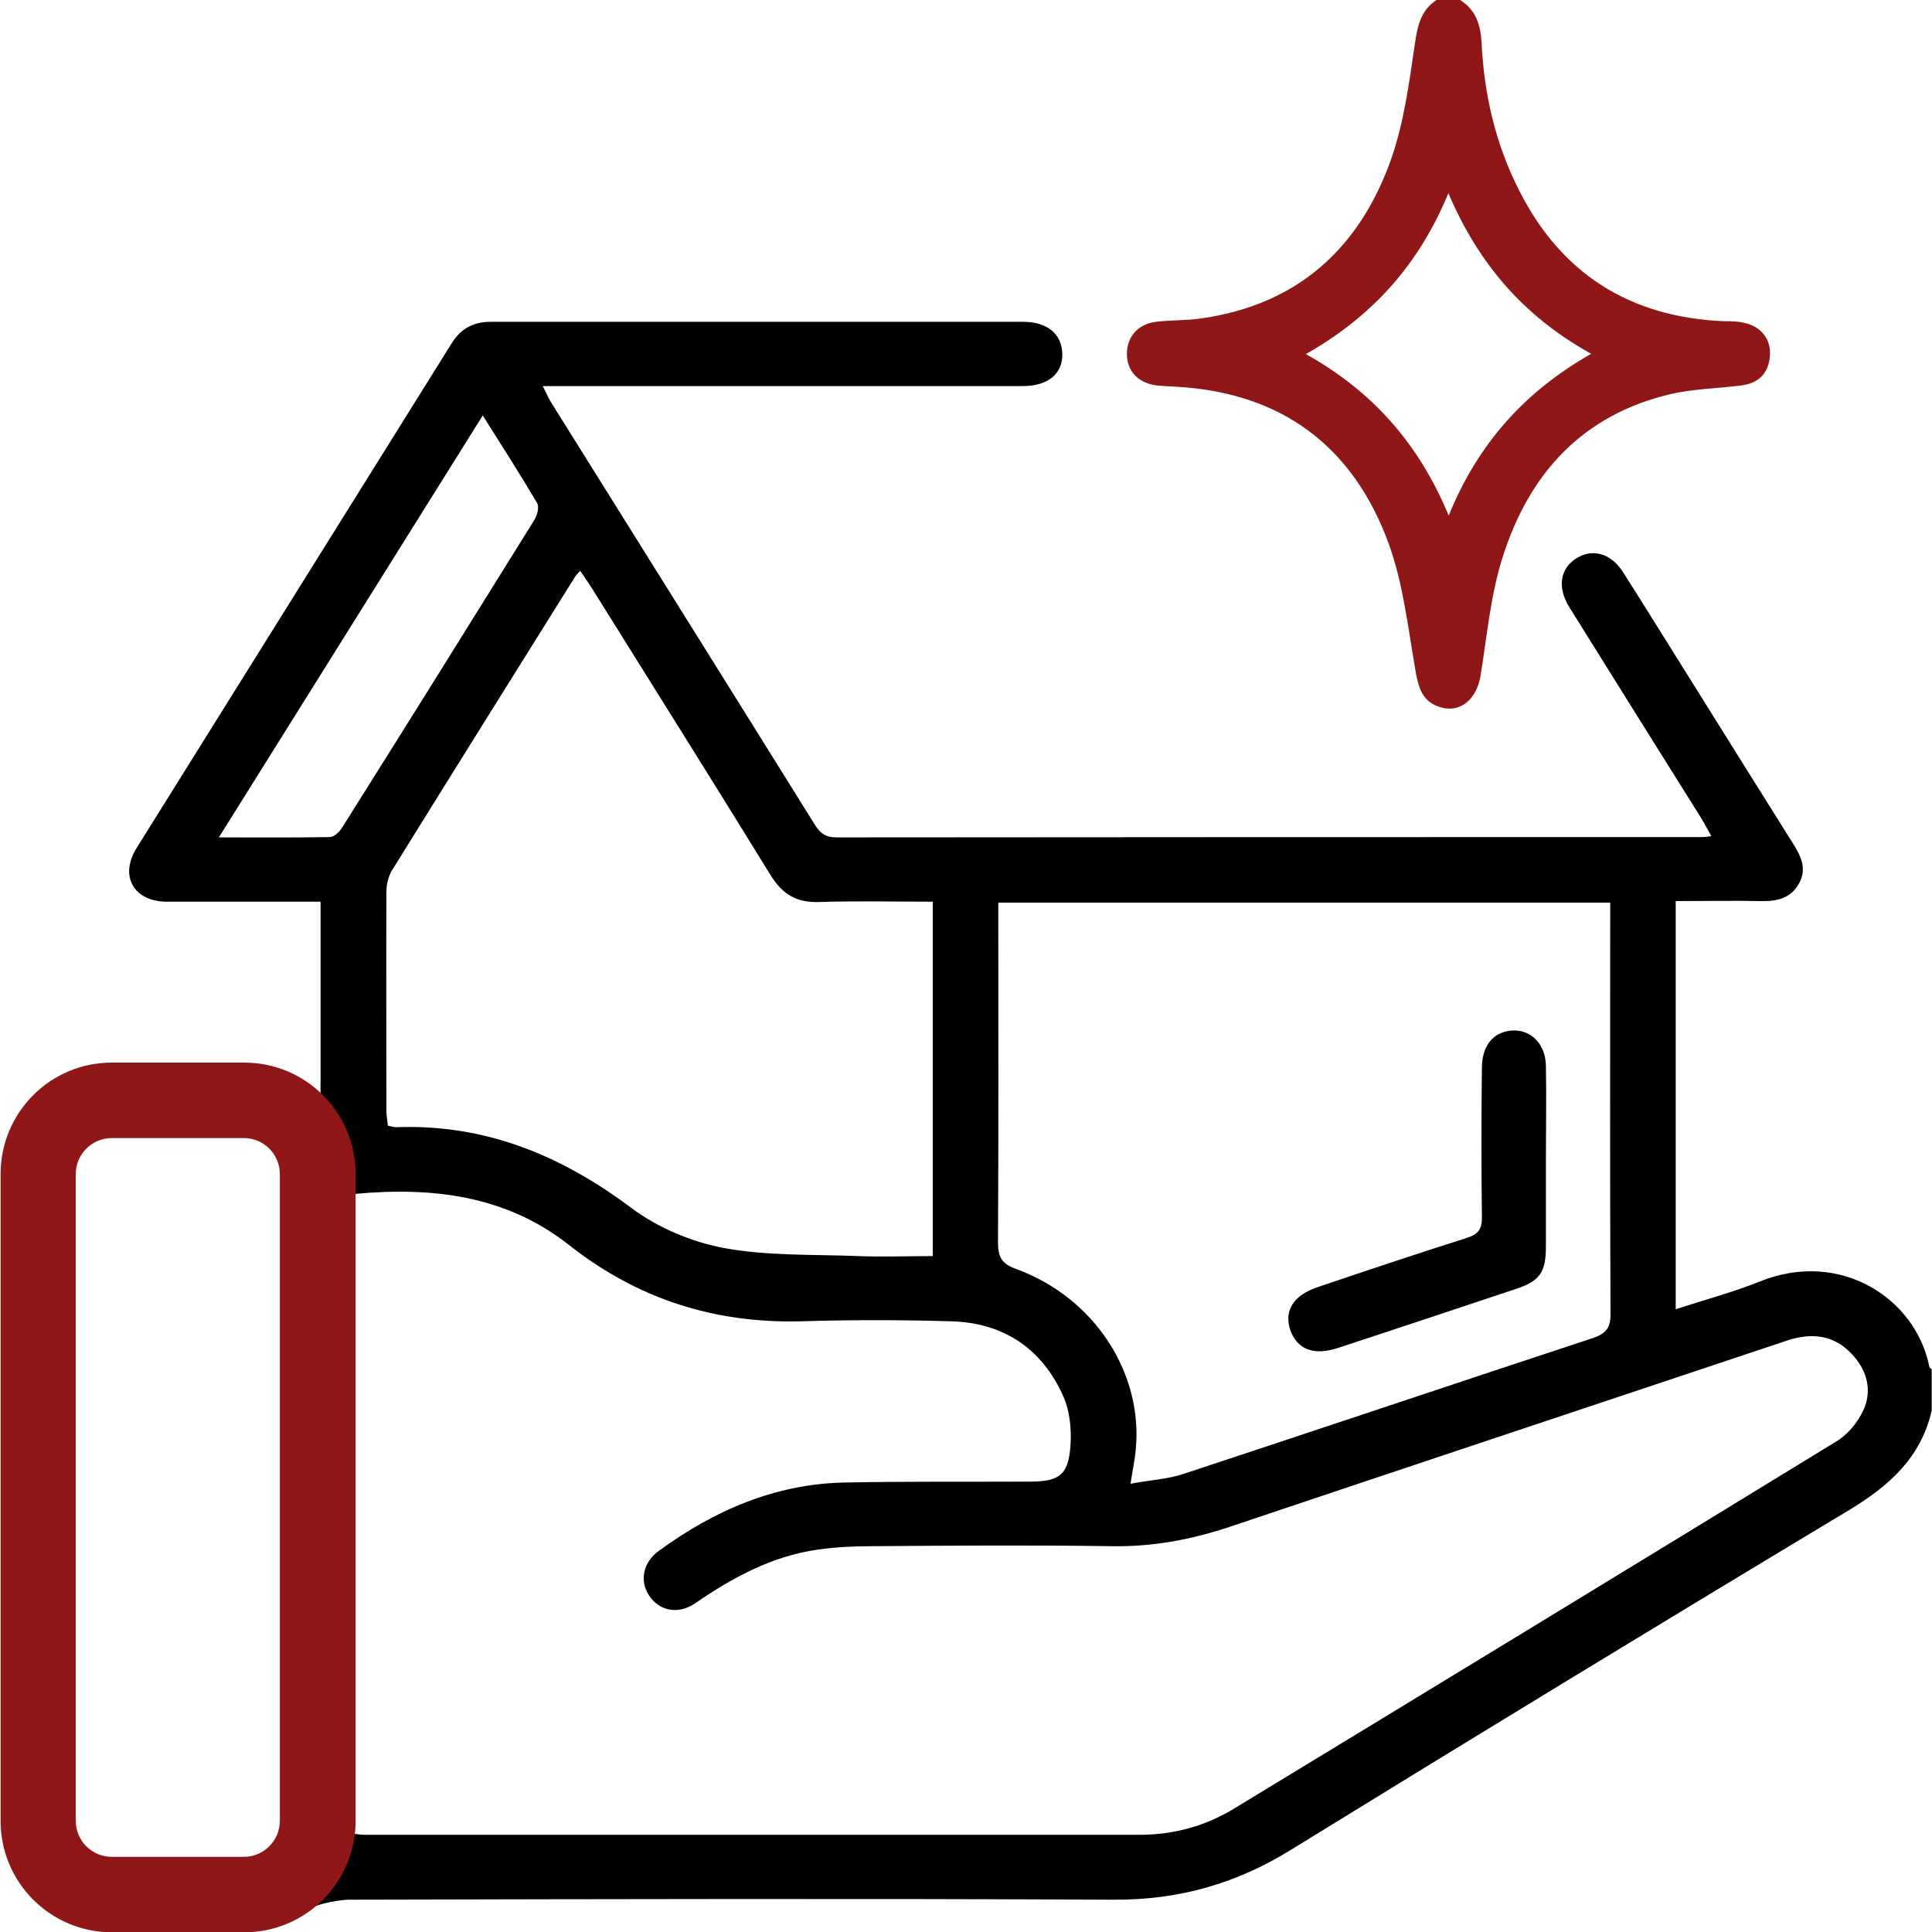
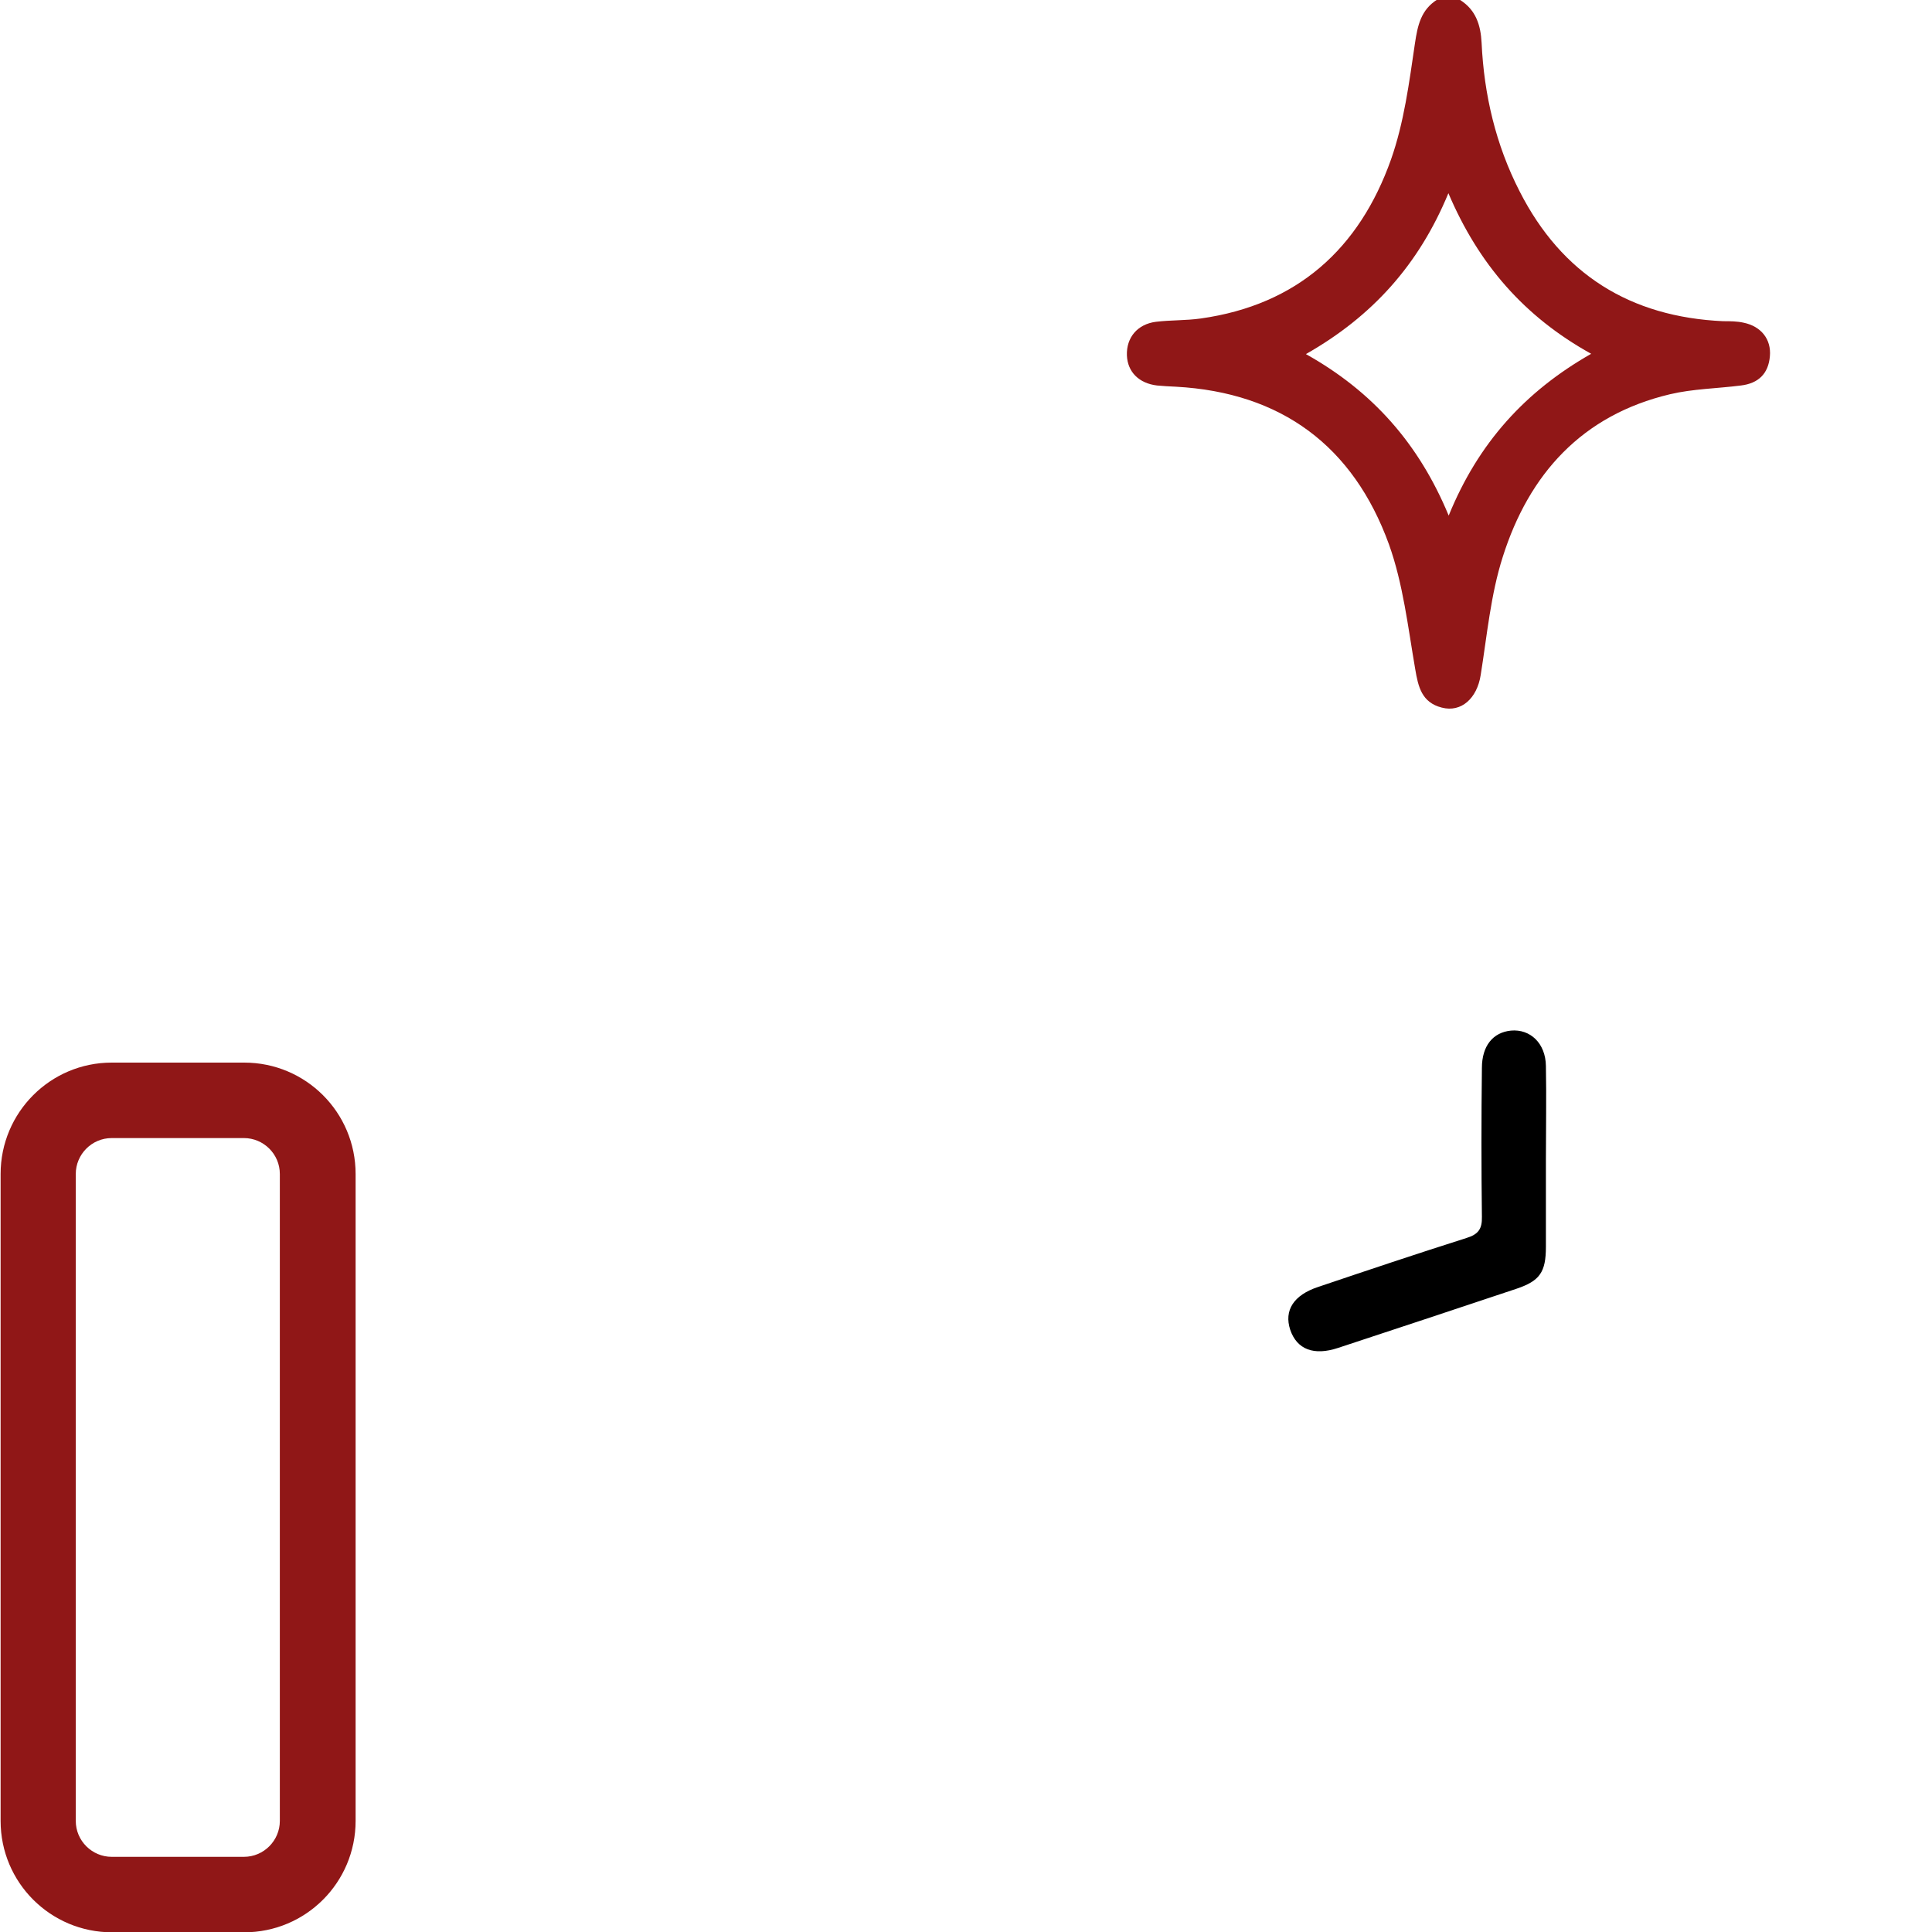
<svg xmlns="http://www.w3.org/2000/svg" id="SvgjsSvg1033" width="288" height="288">
  <defs id="SvgjsDefs1034" />
  <g id="SvgjsG1035">
    <svg viewBox="0 0 64 64" width="288" height="288">
-       <path d="M10.62,35.77v-5.9c-.21,0-.43,0-.65,0-1.48,0-2.96,0-4.44,0-1.1,0-1.58-.85-1.01-1.77,3.48-5.58,6.97-11.16,10.45-16.74,.31-.49,.72-.7,1.3-.7,5.87,0,11.75,0,17.62,0,.8,0,1.28,.4,1.3,1.05,.02,.67-.47,1.08-1.31,1.08-5.02,0-10.04,0-15.06,0-.25,0-.49,0-.84,0,.12,.23,.18,.39,.27,.53,2.91,4.66,5.83,9.32,8.73,13.98,.18,.29,.35,.44,.73,.44,9.56-.01,19.12-.01,28.69-.01,.06,0,.12-.01,.29-.03-.12-.22-.22-.41-.33-.59-1.46-2.33-2.92-4.66-4.37-6.99-.4-.64-.32-1.25,.19-1.6,.54-.37,1.18-.21,1.59,.44,.75,1.18,1.48,2.36,2.22,3.54,1.14,1.82,2.27,3.64,3.41,5.45,.27,.43,.47,.85,.18,1.34-.27,.47-.72,.57-1.23,.56-.93-.02-1.87,0-2.84,0v13.52c.95-.31,1.89-.56,2.79-.92,2.65-1.07,5.16,.55,5.61,2.82,0,.03,.05,.06,.08,.09v1.37c-.36,1.56-1.41,2.49-2.73,3.29-6.19,3.72-12.35,7.47-18.5,11.26-1.81,1.12-3.71,1.66-5.85,1.65-8.45-.04-16.91-.02-25.36,0-.26,0-.92,.12-1.14,.23m1.35-2.41c.15,.02,.23,.03,.31,.03,8.56,0,17.12,0,25.68,0,1.13,0,2.19-.29,3.15-.88,6.65-4.04,13.3-8.09,19.93-12.15,.37-.22,.69-.61,.88-1,.33-.68,.14-1.36-.37-1.9-.61-.65-1.36-.71-2.18-.43-6.13,2.05-12.27,4.09-18.4,6.15-1.28,.43-2.56,.67-3.91,.65-2.67-.04-5.33-.02-8,0-.58,0-1.17,.03-1.74,.11-1.52,.21-2.83,.92-4.08,1.78-.57,.39-1.2,.25-1.53-.26-.32-.48-.2-1.1,.33-1.48,1.84-1.34,3.86-2.22,6.17-2.26,2.04-.04,4.08-.02,6.12-.03,.97,0,1.27-.22,1.34-1.18,.04-.54-.02-1.15-.23-1.63-.7-1.59-1.98-2.45-3.71-2.5-1.66-.05-3.33-.05-5,0-2.86,.07-5.4-.74-7.66-2.52-2.09-1.65-4.53-1.94-7.11-1.7v21.23ZM53.34,29.9h-20.27v.7c0,3.52,.01,7.04-.01,10.56,0,.49,.13,.71,.61,.88,2.59,.95,4.21,3.45,3.95,6.01-.03,.32-.1,.64-.17,1.1,.65-.12,1.22-.15,1.74-.32,4.52-1.49,9.04-3.01,13.56-4.5,.45-.15,.61-.34,.6-.82-.02-4.31-.01-8.62-.01-12.94v-.66ZM19.21,18.92c-.07,.07-.11,.12-.15,.17-2.03,3.25-4.06,6.49-6.08,9.75-.12,.2-.18,.47-.18,.7-.01,2.42,0,4.83,0,7.25,0,.16,.03,.32,.05,.5,.11,.02,.19,.05,.27,.05,2.95-.11,5.47,.93,7.8,2.68,.87,.65,1.99,1.12,3.05,1.32,1.46,.27,2.98,.21,4.47,.27,.81,.03,1.61,0,2.46,0v-11.74c-1.27,0-2.51-.03-3.75,.01-.76,.03-1.23-.25-1.63-.9-1.95-3.17-3.94-6.33-5.91-9.49-.12-.19-.25-.38-.39-.58Zm-3.21-5.17L7.25,27.74c1.31,0,2.49,.01,3.67-.01,.14,0,.33-.17,.41-.31,2.14-3.4,4.26-6.8,6.38-10.21,.09-.15,.16-.43,.08-.55-.56-.95-1.15-1.87-1.8-2.9Z" fill="#000000" class="color000 svgShape" />
      <path fill="#901717" d="M48.37,0c.52,.33,.68,.83,.71,1.42,.08,1.72,.47,3.38,1.26,4.92,1.4,2.75,3.67,4.16,6.74,4.3,.23,0,.46,0,.68,.05,.58,.12,.92,.55,.87,1.11-.05,.58-.38,.9-.96,.97-.78,.1-1.59,.11-2.35,.29-2.91,.69-4.67,2.64-5.54,5.39-.4,1.25-.52,2.6-.73,3.91-.12,.77-.64,1.25-1.29,1.08-.66-.17-.78-.68-.88-1.28-.24-1.39-.4-2.82-.87-4.13-1.18-3.25-3.56-5.03-7.06-5.22-.21-.01-.42-.02-.62-.04-.6-.07-.98-.45-1-1-.02-.58,.34-1.03,.96-1.11,.49-.06,1-.04,1.49-.11,3.19-.45,5.25-2.31,6.3-5.27,.43-1.22,.6-2.54,.79-3.83,.09-.61,.2-1.13,.75-1.47h.75Zm-.39,6.4c-.98,2.37-2.52,4.08-4.72,5.33,2.2,1.23,3.74,2.96,4.73,5.35,.98-2.41,2.54-4.12,4.72-5.36-2.22-1.23-3.73-2.97-4.73-5.32Z" class="colord3ad3a svgShape" />
      <path d="M51.21,38.43c0,.96,0,1.91,0,2.87,0,.84-.2,1.13-.97,1.39-1.97,.66-3.94,1.31-5.91,1.96-.81,.27-1.37,.05-1.59-.6-.21-.64,.11-1.15,.93-1.42,1.63-.55,3.27-1.1,4.91-1.62,.39-.12,.52-.3,.51-.7-.02-1.64-.02-3.29,0-4.93,0-.74,.37-1.18,.96-1.24,.64-.06,1.15,.42,1.16,1.17,.02,1.04,0,2.08,0,3.12h0Z" fill="#000000" class="color000 svgShape" />
      <path fill="#901717" d="M8.08,37.7c.65,0,1.19,.53,1.19,1.19v21.43c0,.65-.53,1.19-1.19,1.19H3.7c-.65,0-1.19-.53-1.19-1.19v-21.43c0-.65,.53-1.19,1.19-1.19h4.38m0-2.5H3.7C1.67,35.2,.02,36.85,.02,38.89v21.43c0,2.04,1.65,3.69,3.69,3.69h4.38c2.04,0,3.69-1.65,3.69-3.69v-21.43c0-2.04-1.65-3.69-3.69-3.69h0Z" class="colord3ad3a svgShape" />
    </svg>
  </g>
</svg>